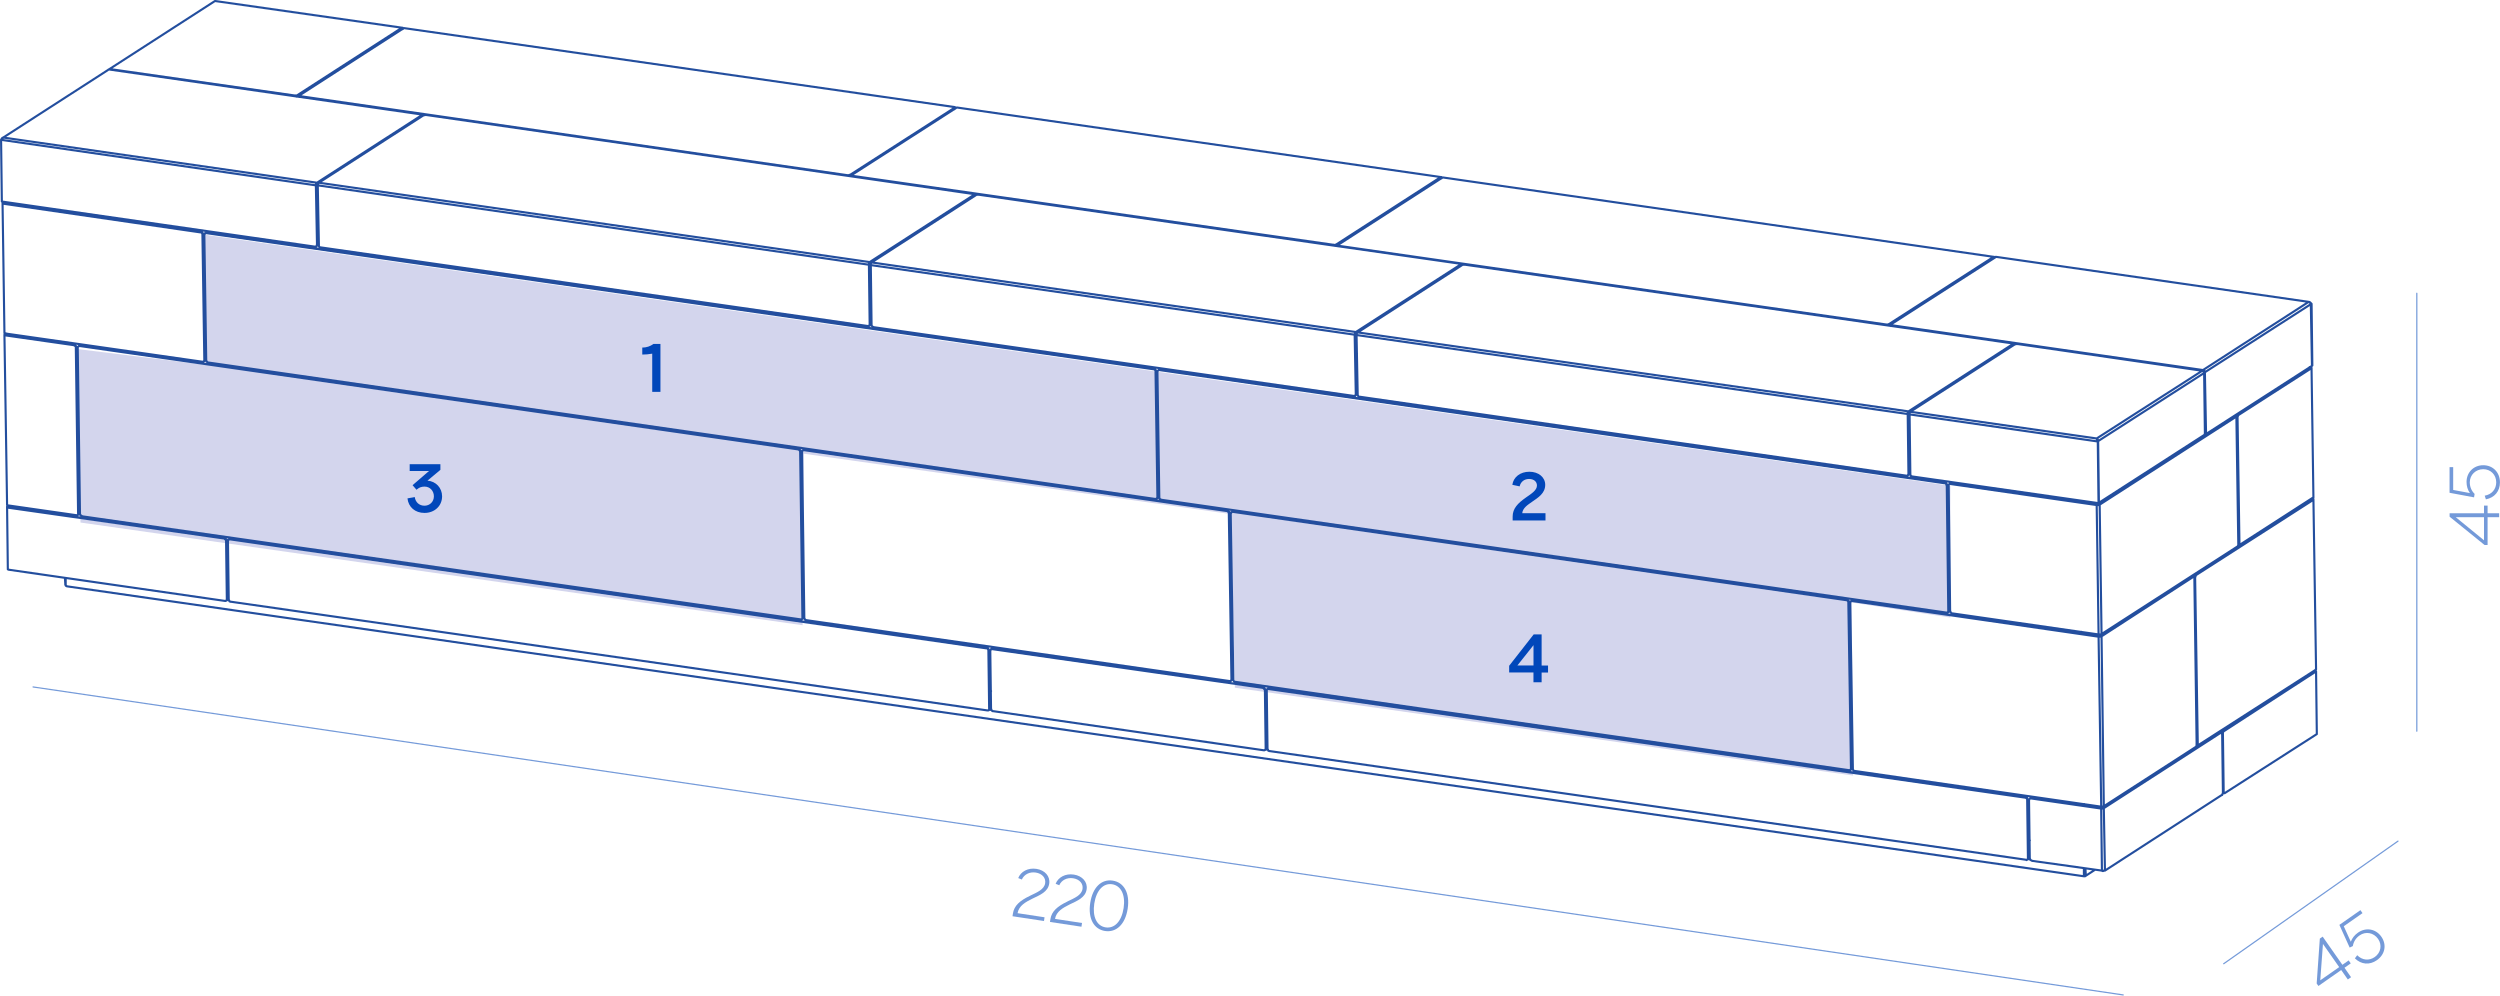
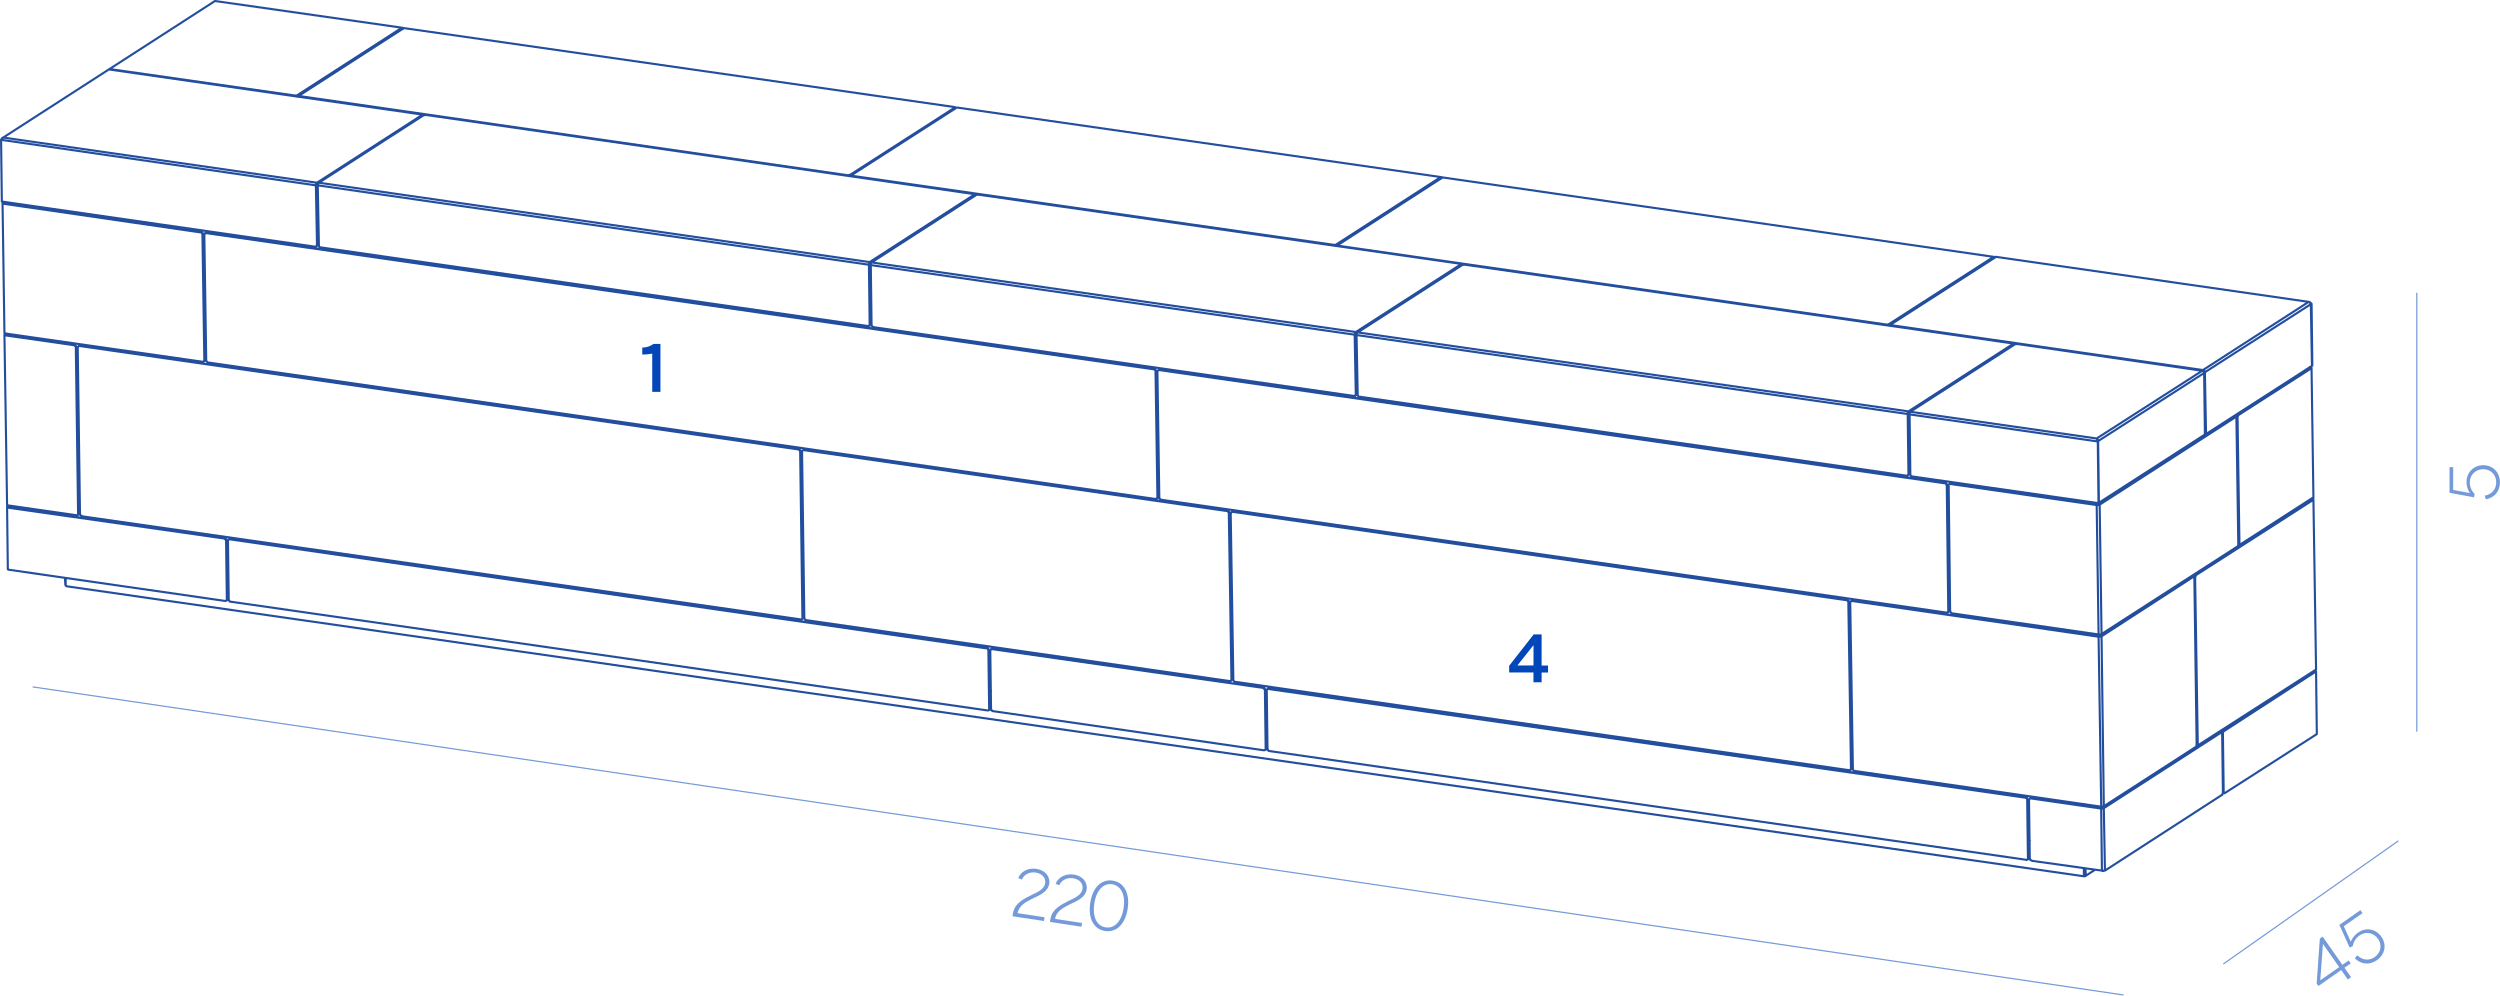
<svg xmlns="http://www.w3.org/2000/svg" id="Layer_2" data-name="Layer 2" viewBox="0 0 529.8 210.98">
  <defs>
    <style>
      .cls-1 {
        fill: #749ad9;
      }

      .cls-1, .cls-2, .cls-3 {
        stroke-width: 0px;
      }

      .cls-4 {
        stroke: #749ad9;
        stroke-width: .26px;
      }

      .cls-4, .cls-5 {
        fill: none;
        stroke-linecap: round;
        stroke-linejoin: round;
      }

      .cls-5 {
        stroke: #234e9e;
        stroke-width: .45px;
      }

      .cls-2 {
        fill: #d3d5ed;
      }

      .cls-3 {
        fill: #0147ba;
      }
    </style>
  </defs>
  <g id="_1" data-name="1">
    <g>
      <g>
        <path class="cls-1" d="M496.15,205.57l-4.83,3.38-.37-.53.67-9.51.6-.42,4.18,5.97,1.33-.93.44.63-1.33.93,1.4,2-.69.48-1.4-2ZM495.71,204.94l-3.43-4.9-.57,7.71,4.01-2.8Z" />
        <path class="cls-1" d="M499.05,203.09l.49-.66c1.05,1.08,2.52,1.22,3.71.39,1.31-.92,1.61-2.56.71-3.85-.93-1.33-2.62-1.65-3.91-.74-.79.55-1.28,1.32-1.44,2.26l-.67.32-2.18-4.81,4.46-3.12.44.63-3.97,2.78,1.49,3.28c.29-.77.81-1.43,1.53-1.93,1.67-1.17,3.77-.81,4.94.86,1.19,1.7.8,3.76-.94,4.98-1.55,1.08-3.32.93-4.66-.38Z" />
      </g>
      <g>
        <path class="cls-1" d="M218.26,189.84c1.55-.75,3.02-1.33,3.23-2.67.17-1.11-.62-2.05-2-2.26-1.3-.2-2.47.4-2.94,1.48l-.77-.31c.55-1.4,2.09-2.22,3.86-1.95,1.79.27,2.95,1.57,2.71,3.13-.26,1.74-1.96,2.42-3.6,3.2-1.4.7-2.83,1.47-3.11,3.06l5.72.87-.12.79-6.67-1.01.09-.59c.25-1.66,1.48-2.72,3.59-3.73Z" />
        <path class="cls-1" d="M226.18,191.05c1.56-.75,3.02-1.33,3.23-2.67.17-1.11-.62-2.05-1.99-2.26-1.3-.2-2.47.4-2.94,1.48l-.77-.31c.55-1.4,2.09-2.22,3.86-1.95,1.79.27,2.95,1.57,2.71,3.13-.26,1.74-1.96,2.42-3.6,3.2-1.4.7-2.83,1.47-3.1,3.06l5.72.87-.12.79-6.67-1.01.09-.59c.25-1.66,1.48-2.72,3.59-3.73Z" />
-         <path class="cls-1" d="M231.04,191.36c.51-3.35,2.41-5.1,4.76-4.74,2.36.36,3.69,2.59,3.18,5.94-.51,3.35-2.43,5.09-4.79,4.74-2.34-.36-3.66-2.59-3.15-5.94ZM234.31,196.53c1.85.28,3.37-1.23,3.81-4.1.43-2.86-.6-4.76-2.44-5.04-1.82-.28-3.34,1.24-3.78,4.1-.43,2.86.57,4.76,2.41,5.04Z" />
+         <path class="cls-1" d="M231.04,191.36c.51-3.35,2.41-5.1,4.76-4.74,2.36.36,3.69,2.59,3.18,5.94-.51,3.35-2.43,5.09-4.79,4.74-2.34-.36-3.66-2.59-3.15-5.94ZM234.31,196.53c1.85.28,3.37-1.23,3.81-4.1.43-2.86-.6-4.76-2.44-5.04-1.82-.28-3.34,1.24-3.78,4.1-.43,2.86.57,4.76,2.41,5.04" />
      </g>
      <g>
-         <path class="cls-1" d="M527.17,109.61v5.89h-.64l-7.41-6v-.73h7.29v-1.62h.76v1.62h2.45v.84h-2.45ZM526.41,109.61h-5.98l5.98,4.89v-4.89Z" />
        <path class="cls-1" d="M526.81,105.82l-.25-.78c1.48-.24,2.44-1.36,2.44-2.82,0-1.6-1.17-2.79-2.75-2.79s-2.85,1.2-2.85,2.77c0,.96.34,1.8,1.02,2.47l-.12.73-5.19-.97v-5.44h.77v4.84l3.54.66c-.47-.67-.71-1.48-.71-2.35,0-2.04,1.5-3.55,3.54-3.55s3.54,1.5,3.54,3.63c0,1.89-1.14,3.25-2.98,3.6Z" />
      </g>
-       <polygon class="cls-2" points="43.16 49.71 43.39 77.3 16.15 73.94 17.06 110.74 170.09 132.5 170.32 96.15 260.79 108.94 261.69 145.74 392.72 164.36 392.39 127.68 413.32 130.87 413.32 102.94 43.16 49.71" />
      <path class="cls-5" d="M260.81,144.33l.08-.08M170.21,95.39l-.08.08M287.16,83.91l.08-.08M309.54,56.26l-.08-.24M305.4,37.53l-102.63-14.75M180.56,37.13v.24M412.72,129.75h.16M245.52,78.42l-.08.08M392.1,163.22l.08-.08M261.13,108.46l-.16.08M268.05,158.92l.08-.08M210.09,137.56l-.08.08M441.7,185.62h0v-.16M14.16,124.25l427.46,61.45M441.86,185.7l2.07-1.35M45.53.23l-22.37,14.43M85.25,5.88L45.69.23M444.49,93.32l-.08-.16-.08-.16M467.42,91.81l.16.08M400.7,68.77v.24M489.39,63.99l-66.4-9.56M67.02,52.19h.08M22.92,14.81L.54,29.24M89.32,24.53v-.16M422.51,54.43l-116.72-16.82M283.58,51.96v.24M404.28,100.73l.08-.08M426.65,73.07v-.24M202.37,22.7L85.65,5.96M63.44,20.31v.16M184.14,69.09l.08-.08M206.51,41.43v-.24M413.2,102.57h-.08M473.86,88.3h-.24M474.5,115.4h.24M490.26,105.44l-.4-27.5M43.14,76.58h.08M.54,43.11l.4,27.42M245.13,105.67l.08-.08M43.62,49.4h-.16M392.42,127.35l-.16.08M464.87,122.25h-.16M465.66,157.88l.24.08M490.82,141.86l-.56-36.03M.94,71l.56,36.03M16.39,109.18l.16-.08M169.89,131.26l.08-.08M16.71,73.32l-.08.08M429.6,182.19l.16-.08M268.69,145.93l-.08.08M471.16,168.08h.24M490.98,155.49l-.16-13.23M47.92,127.27l.08-.08M1.5,107.43l.16,13.23M430.23,169.2l-.08.08M470.76,155.25h-.24M209.46,150.55l.16-.08M48.55,114.28l-.08.08M48.07,127.12l.48.08M209.7,150.39l.4.08M268.22,158.84h.48M429.84,182.03l.4.08M422.35,54.82h-.16M305.24,37.93h-.16M202.21,23.18l-.16-.08M85.1,6.28h-.16M490.35,142.42v-.24M489.79,105.99v-.24M489.39,78.1v-.24M1.02,42.79v.4M1.42,70.68v.4M1.98,107.19v.32M170.36,95.39h-.08l-.08.08h-.08l-.08.08-.08.08v.16M260.02,108.3l-89.65-12.91M260.41,108.78v-.16l-.08-.08v-.08h-.08l-.08-.08-.08-.08h-.08M260.97,144.01l-.56-35.23M260.57,144.33h.24v-.08h.08v-.08l.08-.08v-.08M170.84,131.42l89.73,12.91M170.44,130.94v.08l.08.08v.08l.08.08.08.08v.08h.16M169.97,95.79l.48,35.15M260.09,108.23l.08.08h.08l.08.08.08.08h.08v.08l.08.08v.16M261.05,143.93l-.48-35.15M260.09,108.23l-89.65-12.84M261.05,143.93v.16l-.08.08-.08.08M170.21,95.39h.24M184.54,56.18v-.4h.08v-.08l.08-.08M287.32,70.36h-.08v.08l-.08.08v.16l-.08.08v.16M287.32,70.61h-.08v.24M287.32,83.6l-.24-12.67M286.93,83.91h.16l.08-.08.08-.08v-.08l.08-.08M185.09,69.33l101.83,14.58M184.7,68.77v.24l.08.08.08.08.08.08h.08l.08.08M184.54,56.18l.16,12.6M287.4,83.52l-.16-12.67M309.46,56.1l-22.14,14.27M309.46,56.34l-22.14,14.27M184.7,55.62l22.13-14.27M207.47,41.27h-.56l-.08.08M207.47,41.27l101.75,14.59M309.46,56.1h0v-.16h-.16l-.08-.08M287.4,83.52v.08l-.08.08v.08h-.08v.08M309.54,56.26h-.08v.08M305.32,37.53l-22.13,14.27M282.54,51.87h.16l.08.08h.08l.08-.08h.16l.08-.08M282.54,51.87l-101.75-14.58M180.56,37.05v.16h.08l.08.08h.08M180.56,37.05l22.21-14.27M283.18,52.03h0l-.08.08h-.16M207.07,41.27l-.56-.08M305.32,37.76l-22.13,14.27M305.55,37.76v-.08h-.08v-.16h-.16M305.4,37.84h0v-.08h-.08M245.69,78.42h-.16l-.08.08-.08.08-.08.08v.16M412.08,102.41l-166.4-23.99M412.56,102.88l-.08-.08v-.16l-.08-.08-.08-.08-.08-.08h-.16M412.88,129.43l-.32-26.54M412.48,129.83h.24l.08-.08.08-.08v-.24M246.08,105.91l166.4,23.91M245.69,105.44v.16l.08.08v.08h.08l.08.08h.08l.08.08M245.28,78.81l.4,26.62M412.24,102.33h.16v.08l.08.08.08.08v.08l.08.08v.08M413.04,129.43l-.4-26.62M412.24,102.33l-166.48-23.99M413.04,129.43v.08l-.08.08-.08.08v.08M245.52,78.42h.08l.08-.08h.08M261.21,108.46h-.08l-.08.08h-.08l-.08.08v.16l-.08.08M391.3,127.19l-130.09-18.73M391.7,127.67v-.16l-.08-.08v-.08l-.08-.08h-.08l-.08-.08h-.08M392.26,162.9l-.56-35.23M391.86,163.22h.16l.08-.08.08-.08.08-.08v-.08M261.76,144.49l130.09,18.73M261.37,144.01v.16l.08.08v.08l.08.08.08.08h.16M260.81,108.86l.56,35.15M391.38,127.12l.08.08h.08l.08.08h.08l.08.08v.24M392.34,162.82l-.56-35.23M391.38,127.12l-130.01-18.65M392.34,162.82v.16l-.08.08h-.08v.08M261.13,108.46h.24M210.25,137.56h-.24v.08l-.08.08v.08l-.08.08v.08M267.66,145.77l-57.4-8.21M268.05,146.32v-.16l-.08-.08v-.08h-.08l-.08-.08v-.08h-.08l-.08-.08M268.22,158.6l-.16-12.27M267.82,159h.16l.08-.08h.08v-.08l.08-.08v-.16M210.49,150.71l57.33,8.29M210.01,150.23l.08.08v.16l.08.08.08.08.08.08h.16M209.86,137.96l.16,12.27M267.74,145.77h.16l.08.08v.08l.08.08.08.08v.16M268.29,158.52l-.16-12.27M267.74,145.77l-57.41-8.29M268.29,158.52v.16l-.08.08v.08h-.08M210.09,137.56h.08v-.08h.16M13.92,122.49v1.43M441.62,185.38v-1.35M441.7,185.38v-1.35M441.94,184.03l.08,1.35M441.78,184.03v1.35M441.7,185.62v.08M441.7,185.7h-.08v-.32M441.7,185.46h0v-.08M13.92,123.93v.08l.08.08v.08h.08l.08.08M442.02,185.38l-.08.08v.16l-.08.08h-.16M441.78,185.38h0v.08h-.08M13.84,123.77l-.08-1.28M14,124.17v-.08h-.08v-.08l-.08-.08v-.16M63.04,20.15l22.13-14.27M62.4,20.23h.56l.08-.08M23.39,14.65l39.01,5.58M63.04,20.39h-.08v.08h-.16M63.04,20.39l22.13-14.27M23,14.73h.08l.08-.08h.24M45.69.23h-.16M85.17,5.88h.16v.08l.08.08v.08M85.17,6.12h.08v.08M444.56,93.56l-.08-.16-.08-.24-.08-.16v-.08M404.84,87.26h0l-.08.08v.08l-.08.08v.32M444.64,93.48l-.16-.16M444.56,93.56l.08-.08M444.56,93.56l.16,13.07M405.23,100.97l39.49,5.66M404.84,100.49v.16l.08.08v.08l.08.08h.08l.08.08h.08M404.68,87.82l.16,12.67M444.73,106.63l.08-.08M444.64,93.48l.16,13.07M444.33,92.92l.16.08.08.16.08.16v.16M467.1,79.05v-.08l-.08-.08v-.08l-.08-.08v-.08l-.08-.08h-.16M444.64,93.48l.16,13.07M467.26,91.65l-.16-12.59M467.1,92.2h0l.08-.08v-.08l.08-.08v-.32M444.8,106.55l22.29-14.35M426.97,72.99l-22.14,14.27M427.61,72.92h-.48l-.08.08h-.08M466.7,78.57l-39.09-5.66M489.71,64.47v-.16l-.16-.16-.16-.08-.16-.08M466.86,78.42h.08l.08.08h.08l.08.08v.08l.08.08v.16M466.86,78.65h.16v.08l.08.08v.08M489.71,64.47l.24,13.07M467.65,91.89l22.29-14.35M467.49,91.57v.24l.08.08h.08M467.26,78.89l.24,12.67M467.1,78.89l.16,12.59M400.94,68.93l65.92,9.49M400.7,68.77h0v.08h.08v.08h.16M422.91,54.5l-22.22,14.27M426.65,72.84l.56.08M467.42,91.81h-.08v-.08l-.08-.08v-.16M400.7,69.09v-.08M422.99,54.43h-.08v.08M489.23,63.99h.16l.16.08.16.16.16.16M489.87,64.39l-.16.08M489.71,64.47l.24,13.07M489.87,64.39l.16,13.07M490.03,77.46l-.08.08M66.94,39.28v-.24l.08-.08v-.16h.08v-.08h.08M.78,29.16l-.16.08-.16.08-.16.16-.08.16M67.02,39.2l.08-.08v-.16l.08-.08M.23,29.63l.16,13.07M67.18,51.87l-.24-12.59M66.79,52.27h.16l.08-.08.08-.08v-.16l.08-.08M.39,42.71l66.4,9.57M67.26,51.87l-.24-12.67M89.08,24.22L23.16,14.73M89.32,24.46v-.16h-.08l-.08-.08h-.08M67.18,38.72l22.13-14.27M67.18,38.88l22.13-14.27M67.26,51.87v.08l-.08.08-.08.08v.08M.39,29.48v-.08l.08-.16.16-.08h.16M23.16,14.73h-.16l-.08.08M89.32,24.53v.08M283.58,51.87v.16h.16l.08.08M305.72,37.61l-22.13,14.27M400.3,68.69l22.21-14.27M399.74,68.77h.4l.08-.08h.08M283.82,52.11l115.92,16.66M400.3,68.93h-.16M309.46,56.02l.64.08M400.3,68.93l22.21-14.26M422.67,54.58h0v-.08l-.08-.08h-.08M422.59,54.67h-.08v-.08.08M305.72,37.61h.08M404.44,87.18v.08h-.08v.08l-.08.08v.32M287.48,71v-.24l.08-.08v-.16h.08v-.08h.08M404.44,87.42h0l-.08.08v.16M404.28,87.74l.16,12.67M404.04,100.81h.16l.08-.08.08-.08v-.08l.08-.08v-.08M404.04,100.81l-115.92-16.74M287.72,83.6v.16l.08.08v.08l.08.08.08.08h.16M287.72,83.6l-.24-12.59M404.36,87.66l.16,12.67M426.57,72.92h.08v-.08h-.08l-.08-.08h-.08M404.44,87.18l22.13-14.27M309.85,56.18l-22.13,14.27M310.49,56.1h-.56l-.08.08M426.41,72.76l-115.92-16.66M404.44,87.42l22.13-14.27M404.52,100.33v.16l-.08.08v.08h-.08M426.65,73.07h0v.08h-.08M63.44,20.23h0v.16h.24M85.57,5.96l-22.13,14.27M180.16,37.05l22.21-14.27M179.6,37.13h.32l.08-.08h.16M63.68,20.39l115.92,16.74M180.16,37.21v.08h-.16M89.32,24.29l.64.08M180.16,37.21l22.21-14.27M202.53,22.94v-.08l-.08-.08-.08-.08v.08M202.45,23.02h-.08v-.08M85.57,5.96h.08M63.44,20.55h0v-.08M184.3,55.54h-.08v.16l-.08.08v.32M67.34,39.28v-.16l.08-.08v-.16l.08-.08.08-.08M184.3,55.78h0l-.08.08v.16M184.14,56.1l.16,12.67M183.9,69.09h.24v-.08h.08v-.08l.08-.08v-.08M183.9,69.09l-115.92-16.66M67.58,51.96v.24l.08.08.08.08.08.08h.16M67.58,51.96l-.24-12.67M184.22,56.02l.16,12.67M206.43,41.27h.08v-.08h-.08v-.08h-.16M184.3,55.54l22.13-14.27M89.71,24.46l-22.14,14.27M90.35,24.37h-.4l-.08.08h-.16M206.27,41.11l-115.92-16.74M184.3,55.78l22.13-14.27M184.38,68.69v.16l-.08.08v.08h-.08M206.51,41.43h0l-.08.08M444.33,107.03h.4l.08-.08h.16M444.41,106.95h.32v-.08M445.36,134.37l-.08.08h-.56M444.33,107.03l-30.97-4.46M444.41,106.95l-30.97-4.46M413.36,102.57h-.24l-.08.08-.08.08v.16M413.75,129.99l30.97,4.46M413.27,129.51l.08.08v.16l.08.08.08.08.08.08h.16M412.96,102.88l.31,26.62M473.55,88.3l-28.82,18.57M473.78,88.38l-28.82,18.57M473.94,88.62v-.24h-.08v-.08h-.08v.08M474.34,115.24l-.4-26.62M474.18,115.8h0l.08-.08v-.08l.08-.08v-.32M445.36,134.37l28.82-18.57M413.2,102.57v-.08h.24M473.55,88.3h.08M474.34,87.98h0l-.08.08v.16l-.08.08v.24M474.34,87.98l15.52-9.96M490.19,105.44l-15.45,9.96M474.58,115.08v.24l.08.08h.08M474.58,115.08l-.4-26.54M473.94,88.46v-.08l.08-.08v-.16l.08-.08v-.08l.08-.08M474.34,115.08l-.4-26.62M474.18,87.9l15.45-9.88M474.5,115.4h-.08v-.08l-.08-.08v-.16M490.26,105.44h-.08M489.87,78.02h0v-.08l-.08-.08h-.16M489.63,78.02v-.08l-.08-.08M489.39,77.86h.16M489.47,77.78l.16.08M42.5,49.25L.78,43.18M42.9,49.72v-.16l-.08-.08v-.08l-.08-.08-.08-.08h-.16M43.3,76.27l-.4-26.54M42.9,76.66h.24l.08-.08v-.08l.08-.08v-.16M1.18,70.68l41.72,5.98M42.58,49.16h.08l.08.08h.08l.08.08.08.08v.16l.08.08M43.38,76.27l-.32-26.62M42.58,49.16L.94,43.18M43.38,76.27v.24h-.08l-.08.08M.62,43.03h-.08v.08h.08v.08h.16M.78,43.03v.08h.08v.08h.08M1.18,70.68h-.08v-.08h-.16v-.08M1.02,42.95l-.24.08M.94,42.79l-.32.24M43.7,49.4h-.16l-.08.08-.08.08v.08h-.08v.16M244.49,78.26L43.7,49.4M244.89,78.73v-.16l-.08-.08v-.08l-.08-.08h-.08l-.08-.08h-.08M245.28,105.36l-.4-26.62M244.89,105.75h.08l.08-.08h.08v-.08h.08l.08-.08v-.16M44.1,76.82l200.79,28.93M43.7,76.34v.08l.08.08v.08l.08.08.08.08v.08h.16M43.3,49.8l.4,26.54M244.57,78.18l.08.08h.08l.08.08h.08v.08l.08.08v.16M245.37,105.28l-.4-26.62M244.57,78.18L43.85,49.32M245.37,105.28v.16l-.08.08v.08h-.08M43.62,49.4h0l.08-.08h.16M444.73,134.93h.31l.08-.08h.24M444.8,134.85h.24l.08-.08M445.84,170.87h-.16l-.08.08h-.32M444.73,134.93l-52.23-7.57M444.8,134.85l-52.15-7.49M392.49,127.35h-.16l-.08.08-.08.08v.08l-.08.08v.08M393.05,163.38l52.23,7.57M392.66,162.9v.16l.08.08v.08l.08.08.08.08h.16M392.1,127.75l.56,35.15M445.36,134.85l19.43-12.59M465.03,122.57v-.16l-.08-.08v-.08h-.16M465.03,122.57l.48,35.15M465.34,158.28h0l.08-.08v-.08l.08-.08v-.32M465.34,158.28l-19.51,12.59M445.12,134.77l19.51-12.52M392.42,127.35h.08l.08-.08.08.08M464.63,122.25h.08M465.42,121.86l-.08.08v.08l-.08.08v.16l-.08.08v.08M490.26,105.91l-24.84,15.94M465.9,157.88l24.84-15.94M465.74,157.64v.16l.08.08v.08h.08v-.08M465.19,122.41l.56,35.23M465.03,122.41v-.24l.08-.08v-.16l.08-.08M465.03,122.41l.48,35.15M490.03,105.83l-24.84,16.02M465.66,157.88h-.08v-.08l-.08-.08v-.16M490.26,105.91v-.16h-.16l-.08-.08M490.03,105.83h0v-.08h-.08M490.82,141.86h-.08v.08M489.79,105.75h.16M489.87,105.67h.16M15.67,73.15l-14.49-2.07M16.07,73.63v-.16l-.08-.08-.08-.08-.08-.08h-.08l-.08-.08M16.55,108.86l-.48-35.23M16.15,109.18h.24l.08-.08.08-.08v-.16M1.74,107.11l14.41,2.07M15.75,73.07l.08.08h.08l.08.08.08.08.08.08v.24M16.71,108.78l-.56-35.15M15.75,73.07l-14.41-2.07M1.74,107.11h-.16l-.08-.08M1.02,70.92h-.08v.08h.08v.08h.16M1.18,70.92h0v.08h.16M1.02,70.92l.32-.24M1.18,70.92l.24-.08M16.71,108.78l-.08.08v.16h-.08v.08M16.95,108.86v.08l.08.16v.08h.08l.08.08.08.08h.08l.08.08M16.95,108.86l-.48-35.15M16.87,73.32h-.08l-.08.08h-.08l-.08.08-.08.08v.16M16.87,73.32l152.31,21.92M169.57,95.71v-.08l-.08-.08v-.08l-.08-.08-.08-.08h-.08l-.08-.08M169.57,95.71l.48,35.23M169.65,131.26h.24l.08-.08.08-.08v-.16M169.65,131.26L17.42,109.42M169.25,95.15l.08.08h.08l.08.08.08.08.08.08v.24M169.65,95.71l.48,35.15M16.95,73.32l152.31,21.84M170.13,130.86v.24h-.08l-.08.08M16.71,73.32h.24M429.28,168.96h.08l.08.08h.08l.08.08v.08l.08.08v.16M429.6,169.52v-.16l-.08-.08v-.08l-.08-.08h-.08l-.08-.08h-.08M268.85,146.01h-.24l-.08.08-.08.08v.16M429.2,169.04l-160.35-23.03M429.76,181.87l-.16-12.36M429.36,182.19l.08.08.08-.08h.08l.08-.08h.08v-.24M269.01,159.16l160.35,23.04M268.61,158.68v.16l.08.08.08.08v.08h.08l.08.08h.08M268.45,146.32l.16,12.36M429.92,181.79l-.24-12.36M429.28,168.96l-160.35-23.04M429.92,181.79v.08l-.08.08v.08l-.08.08M268.69,145.93h.24M470.92,155.41v-.32l.08-.08v-.08l.08-.08M471.32,154.93h-.08v.08h-.08v.08l-.08.08v.32M471.32,154.93l19.43-12.6M490.98,155.57l-19.51,12.51M471.24,167.77v.08l.08.08v.16h.16M471.24,167.77l-.16-12.27M471.08,167.77l-.16-12.36M471.08,154.85l19.51-12.52M471.16,168.08h0v-.08h-.08v-.24M490.98,155.49h0v.08M490.74,142.34h.08v-.08h-.08v-.08h-.16M490.58,142.34h0v-.08h-.16M490.35,142.18l.08.08M490.42,142.18h.16M47.52,114.12L1.74,107.59M47.92,114.6v-.08l-.08-.08v-.08l-.08-.08h-.08v-.08l-.08-.08h-.08M48.07,126.96l-.16-12.35M47.68,127.35h.16l.08-.08h.08v-.08l.08-.08v-.16M1.9,120.74l45.78,6.61M47.6,114.04l.08.08h.08l.08.08.08.08.08.08v.24M48.16,126.88l-.16-12.27M47.6,114.04L1.82,107.51M48.16,126.88v.16l-.08.08v.08h-.08M1.9,120.74h-.08l-.08-.08h-.08M1.5,107.35v.16h.16l.08.08M1.74,107.43h0v.08h.08M1.9,107.19l-.4.16M1.98,107.27l-.24.16M445.28,171.35h.48l.08-.08M445.36,171.27h.32M446.08,184.5h-.32l-.08.08h-.16l-.08-.08M445.28,171.35l-14.89-2.15M445.36,171.27l-14.89-2.15M430.39,169.2h-.16l-.08.08-.08.08v.08l-.08.08v.08M430.63,182.43l14.81,2.07M430.15,181.95l.08.08v.16l.08.08h.08l.08.08h.08l.08.08M429.99,169.6l.16,12.35M445.84,171.27l24.84-16.02M470.92,155.57l-.08-.08v-.16l-.08-.08h-.08M470.92,155.57l.16,12.35M470.84,168.48h.08v-.08l.08-.08v-.16l.08-.08v-.16M470.84,168.48l-24.76,16.02M445.68,171.27l24.76-16.02M430.23,169.2h.08l.08-.08h.08M470.44,155.25h.08M209.14,137.32h.08l.08.08h.08l.08.08v.08l.08.08v.16M209.46,137.88v-.16l-.08-.08v-.08l-.08-.08-.08-.08h-.16M48.71,114.28h-.08l-.08.08h-.16v.08l-.08.08v.16M209.06,137.4l-160.35-23.11M209.62,150.23l-.16-12.36M209.22,150.55h.24l.08-.08.08-.08v-.16M48.87,127.51l160.35,23.04M48.47,127.04v.16l.08.08.08.08v.08h.08l.08.08h.08M48.31,114.68l.16,12.35M209.78,150.15l-.24-12.35M209.14,137.32l-160.35-23.04M209.78,150.15v.08l-.08.08v.08h-.08v.08M48.55,114.28h.24M67.1,43.18l.32.08M184.3,60.08h.24M287.25,74.91h.32M404.44,91.73l.24.08M261.37,143.93l-.32-.08M170.44,130.86l-.32-.08M391.46,126.8v.32M244.97,78.65h.32M54.76,78.73v-.32M440.66,106.07v.32M441.06,133.89v.4M441.54,170.4v.32M430.15,178.05l-.32-.08M268.53,154.77h-.24M210.01,146.4l-.32-.08M48.39,123.13h-.24M5.72,108.07v-.4M5.16,71.56v-.32M4.76,43.74v-.4M391.38,126.8v.32M261.37,143.85l-.32-.08M170.44,130.78l-.32-.08M54.92,78.73l-.08-.32M244.97,78.73l.32.08M441.78,185.3l-.08.08M441.7,170.71v-.32M441.14,134.29v-.32M440.74,106.39v-.32M404.68,91.65h-.24M287.56,74.83l-.32-.08M184.54,60l-.24-.08M67.42,43.18l-.32-.08M4.68,43.35v.32M5.08,71.24v.32M5.64,107.67v.4M48.16,123.21l.24.08M209.7,146.48h.32M268.29,154.85l.24.08M429.84,178.13h.32M445.28,171.35l.16,13.15M446.08,184.5l-.24-13.23M444.73,134.93l.56,36.03M445.84,170.87l-.48-36.03M444.33,107.03l.4,27.42M445.36,134.37l-.4-27.42M489.23,63.99l-22.37,14.43M467.26,78.89l22.45-14.43M466.7,78.57l-22.37,14.35M444.64,93.48l22.45-14.43M444.33,92.92l-39.49-5.66M404.68,87.82l39.89,5.74M404.44,87.18l-116.72-16.74M287.48,71l116.8,16.74M184.54,56.18l102.55,14.75M287.32,70.36l-102.63-14.75M184.3,55.54l-116.72-16.82M67.34,39.28l116.8,16.82M67.18,38.72L.78,29.16M.23,29.63l66.72,9.65M489.71,64.47l-.08-.16-.08-.16-.32-.16M444.33,92.92l.16.08.08.16.08.32M444.56,93.56l-.16-.4-.08-.24M.78,29.16l-.16.08-.16.16-.24.24M445.44,184.5l.08.08h.24l.08-.08h.24M445.28,171.35h.48l.08-.08M445.28,170.95h.32l.08-.08h.16M444.73,134.93h.31l.08-.08h.24M444.73,134.45h.56l.08-.08M444.33,107.03h.4l.08-.08h.16M467.26,78.89v-.16l-.08-.08v-.08l-.08-.08h-.08l-.08-.08h-.08M467.1,79.05v-.08l-.08-.08v-.08l-.08-.08v-.08l-.08-.08h-.16M404.84,87.26h0l-.08.08v.08l-.08.08v.32M287.72,70.44h-.08v.08h-.08v.16l-.08.08v.24M404.44,87.18v.08h-.08v.08l-.08.08v.32M287.32,70.36h-.08v.08l-.08.08v.16l-.08.08v.16M184.7,55.62h0l-.08.08v.08h-.08v.4M67.58,38.72l-.08.08-.08.08v.16l-.08.08v.16M184.3,55.54h-.08v.16l-.08.08v.32M67.18,38.72h-.08v.08h-.08v.16l-.08.08v.24" />
      <path class="cls-4" d="M471.25,204.23l36.93-25.98M7.01,145.58l442.94,65.27M512.17,154.95V62.15" />
      <path class="cls-3" d="M136.11,75.14v-1.48c.91,0,1.71-.28,2.36-.77h1.49v10.15h-1.74v-8.09c-.71.13-1.46.19-2.12.19Z" />
-       <path class="cls-3" d="M323.38,105.43c1.2-.83,2.33-1.54,2.33-2.54,0-.81-.64-1.39-1.68-1.39-.97,0-1.77.58-1.99,1.57l-1.55-.33c.25-1.65,1.68-2.77,3.62-2.77s3.35,1.17,3.35,2.77c0,1.81-1.49,2.7-2.8,3.61-.86.61-1.97,1.29-2.07,2.41h4.93v1.54h-6.96v-.83c0-1.71,1.1-2.83,2.81-4.03Z" />
-       <path class="cls-3" d="M86.35,105.62l1.54-.29c.17,1.13.97,1.84,2.07,1.84s1.99-.83,1.99-1.99-.84-2.06-1.97-2.06c-.62,0-1.1.17-1.52.51l-.19.16-.84-.97,3.48-3h-4.09v-1.44h6.51v1.19l-2.74,2.29c1.8.13,3.1,1.55,3.1,3.32,0,2.03-1.59,3.52-3.73,3.52-1.99,0-3.41-1.23-3.61-3.09Z" />
      <path class="cls-3" d="M324.98,142.51h-5.16v-1.42l5.2-6.65h1.68v6.6h1.36v1.48h-1.36v2.07h-1.73v-2.07ZM324.98,141.03v-4.31l-3.42,4.31h3.42Z" />
    </g>
  </g>
</svg>